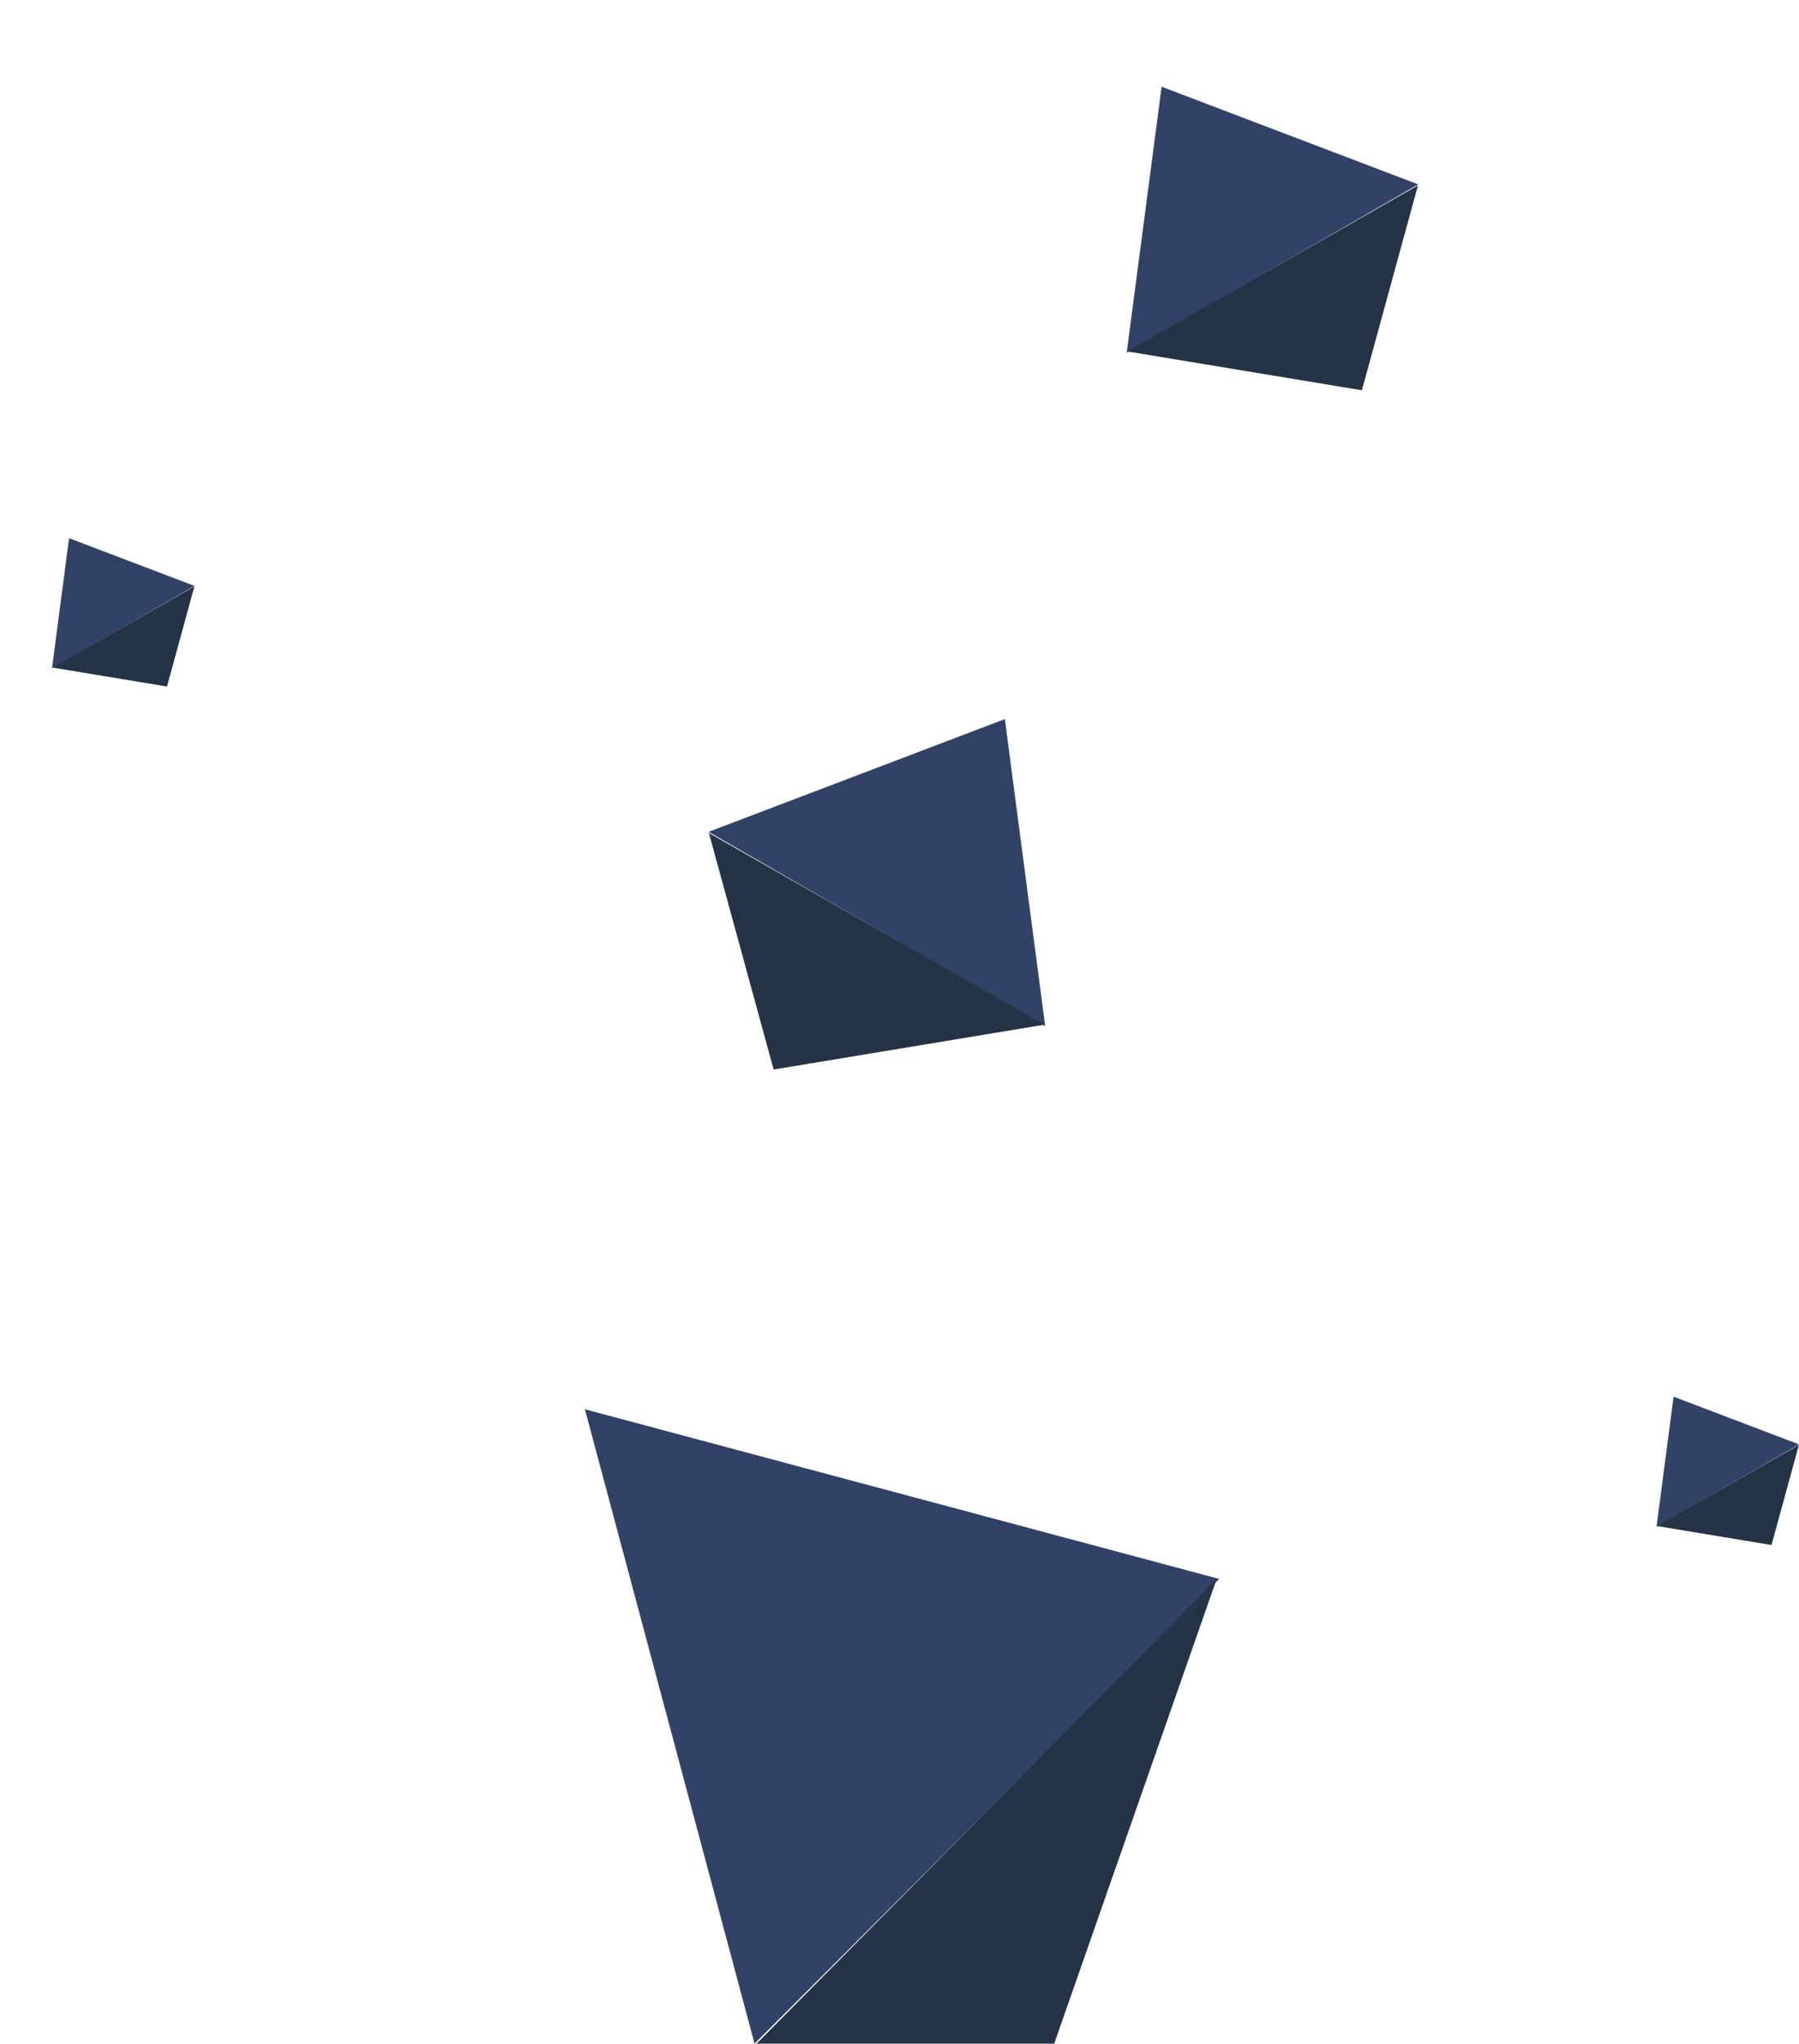
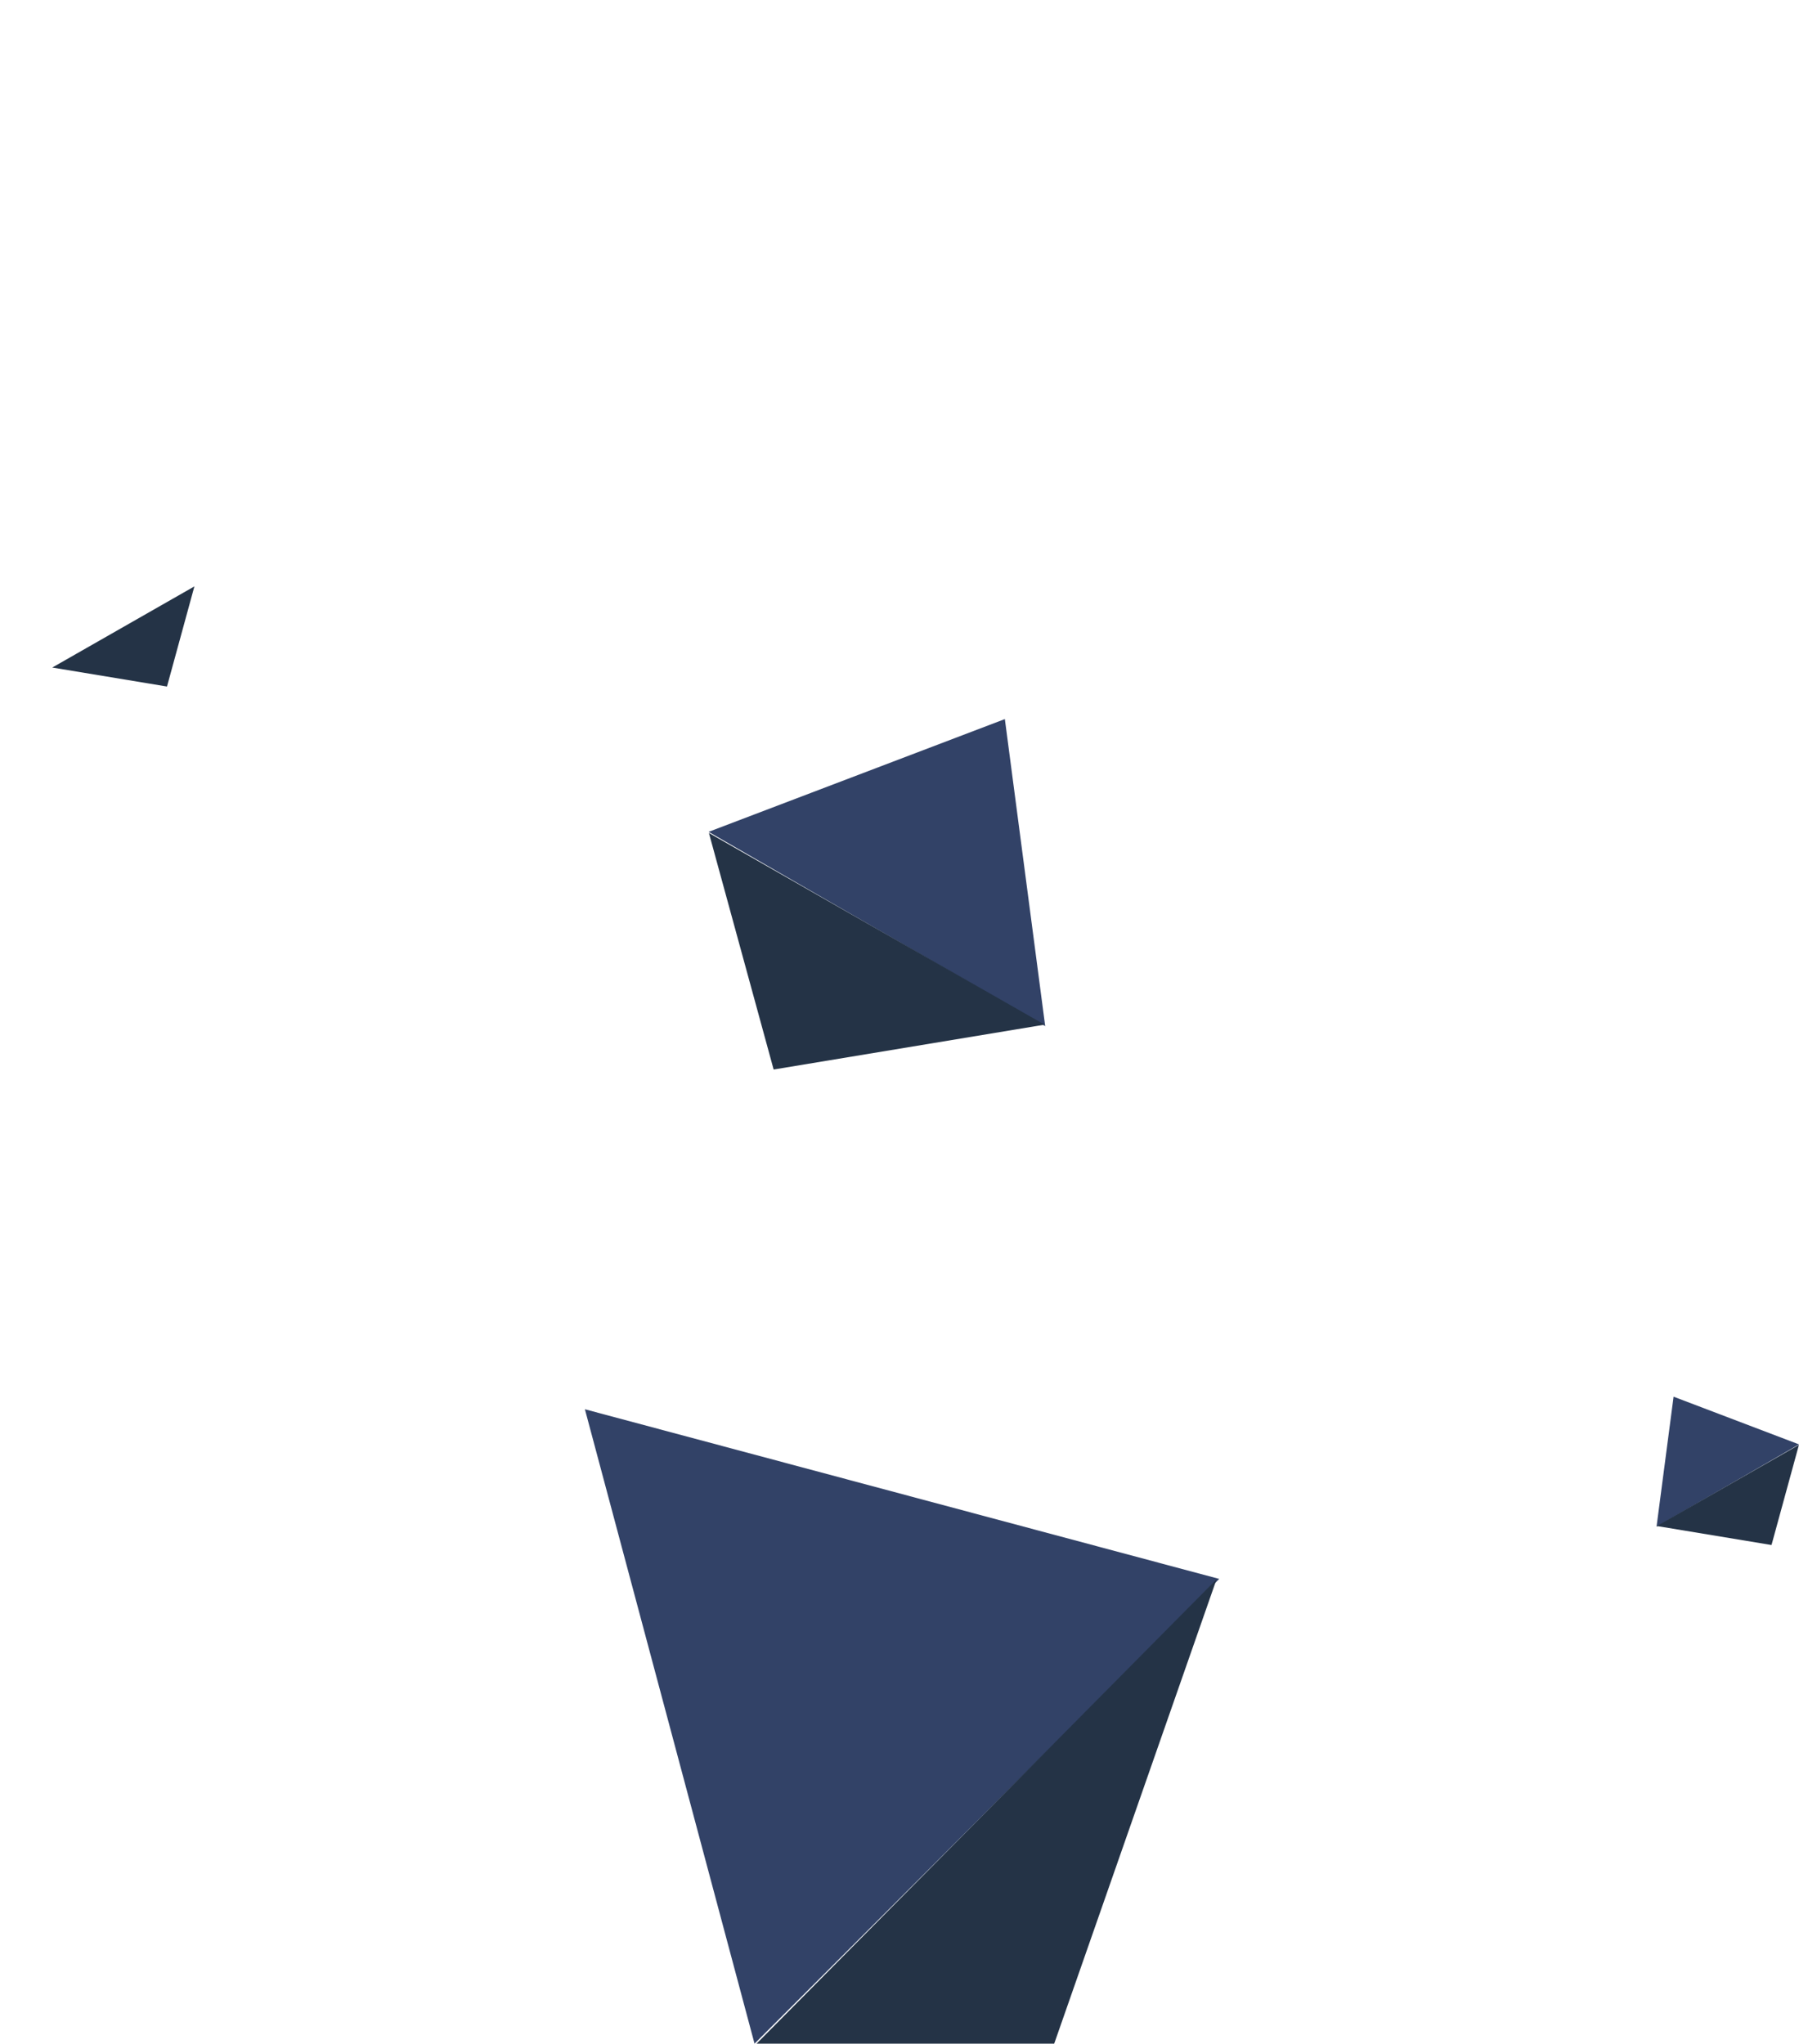
<svg xmlns="http://www.w3.org/2000/svg" width="216.664" height="246.091" viewBox="0 0 216.664 246.091">
  <defs>
    <style>.a{fill:#324267;}.b{fill:#243346;}</style>
  </defs>
  <g transform="translate(-2.293 -7.418)">
    <g transform="translate(44.754 149.134)">
      <path class="a" d="M39.572,0,79.144,68.465H0Z" transform="translate(0 55.963) rotate(-45)" />
      <path class="b" d="M14111.43,1908.48h35.848l19.553-55.916Z" transform="translate(-14062.776 -1804.105)" />
    </g>
    <g transform="matrix(-0.259, -0.966, 0.966, -0.259, 96.205, 139.553)">
      <path class="a" d="M22.688,29.592,46.8,0H0Z" transform="translate(0 33.093) rotate(-45)" />
      <path class="b" d="M32.76,0,3.233.154,0,33.065Z" transform="translate(0.191 0)" />
    </g>
    <g transform="matrix(0.259, -0.966, 0.966, 0.259, 120.479, 45.193)">
-       <path class="a" d="M19.651,0,40.535,25.631H0Z" transform="translate(18.124 0) rotate(45)" />
-       <path class="b" d="M28.375,28.639,2.8,28.505,0,0Z" transform="translate(0.165 18.148)" />
-     </g>
+       </g>
    <g transform="matrix(0.259, -0.966, 0.966, 0.259, 0, 85.581)">
-       <path class="a" d="M9.6,0,19.813,12.528H0Z" transform="translate(8.858 0) rotate(45)" />
      <path class="b" d="M13.869,14l-12.5-.065L0,0Z" transform="translate(0.081 8.87)" />
    </g>
    <g transform="matrix(0.259, -0.966, 0.966, 0.259, 193.242, 188.957)">
      <path class="a" d="M9.6,0,19.813,12.528H0Z" transform="translate(8.858 0) rotate(45)" />
      <path class="b" d="M13.869,14l-12.5-.065L0,0Z" transform="translate(0.081 8.87)" />
    </g>
  </g>
</svg>